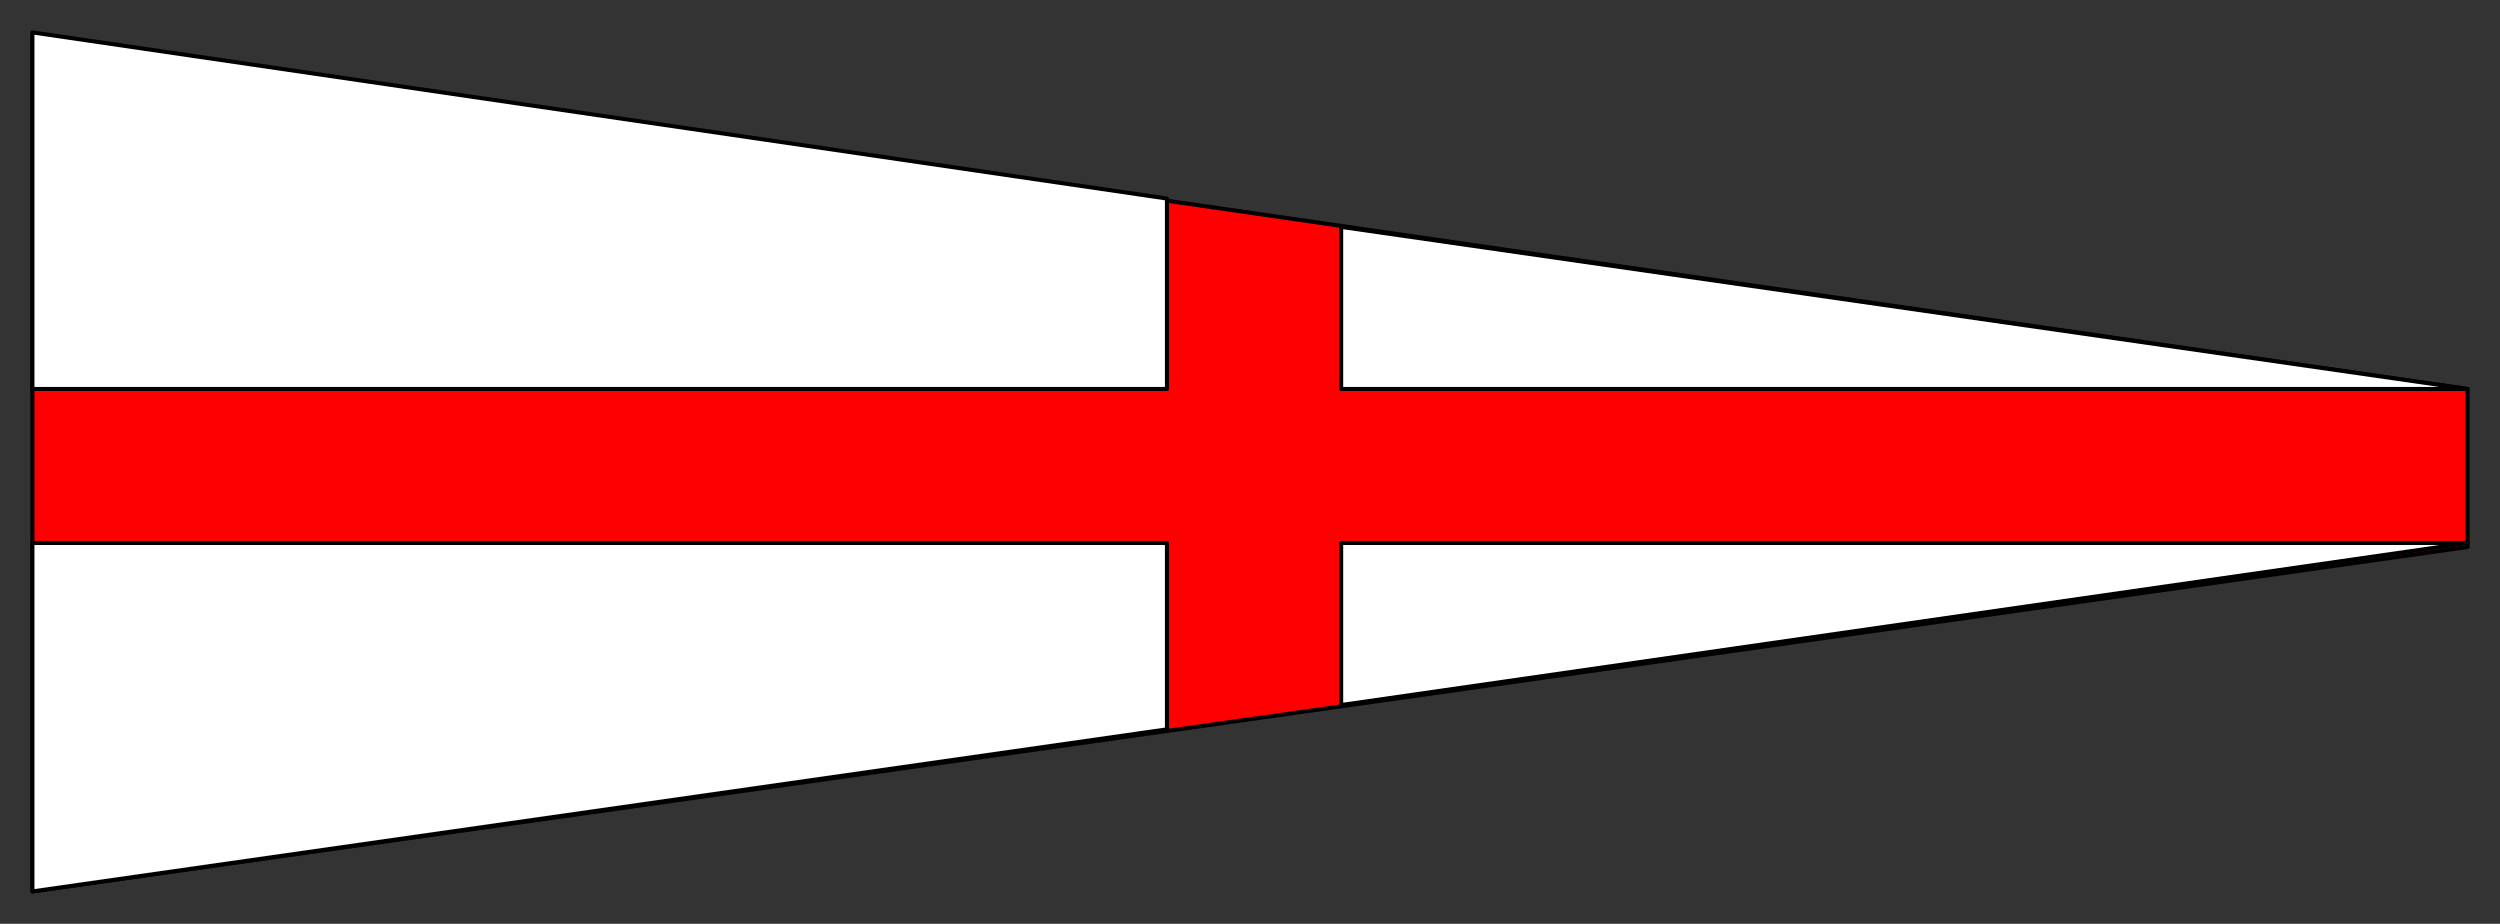
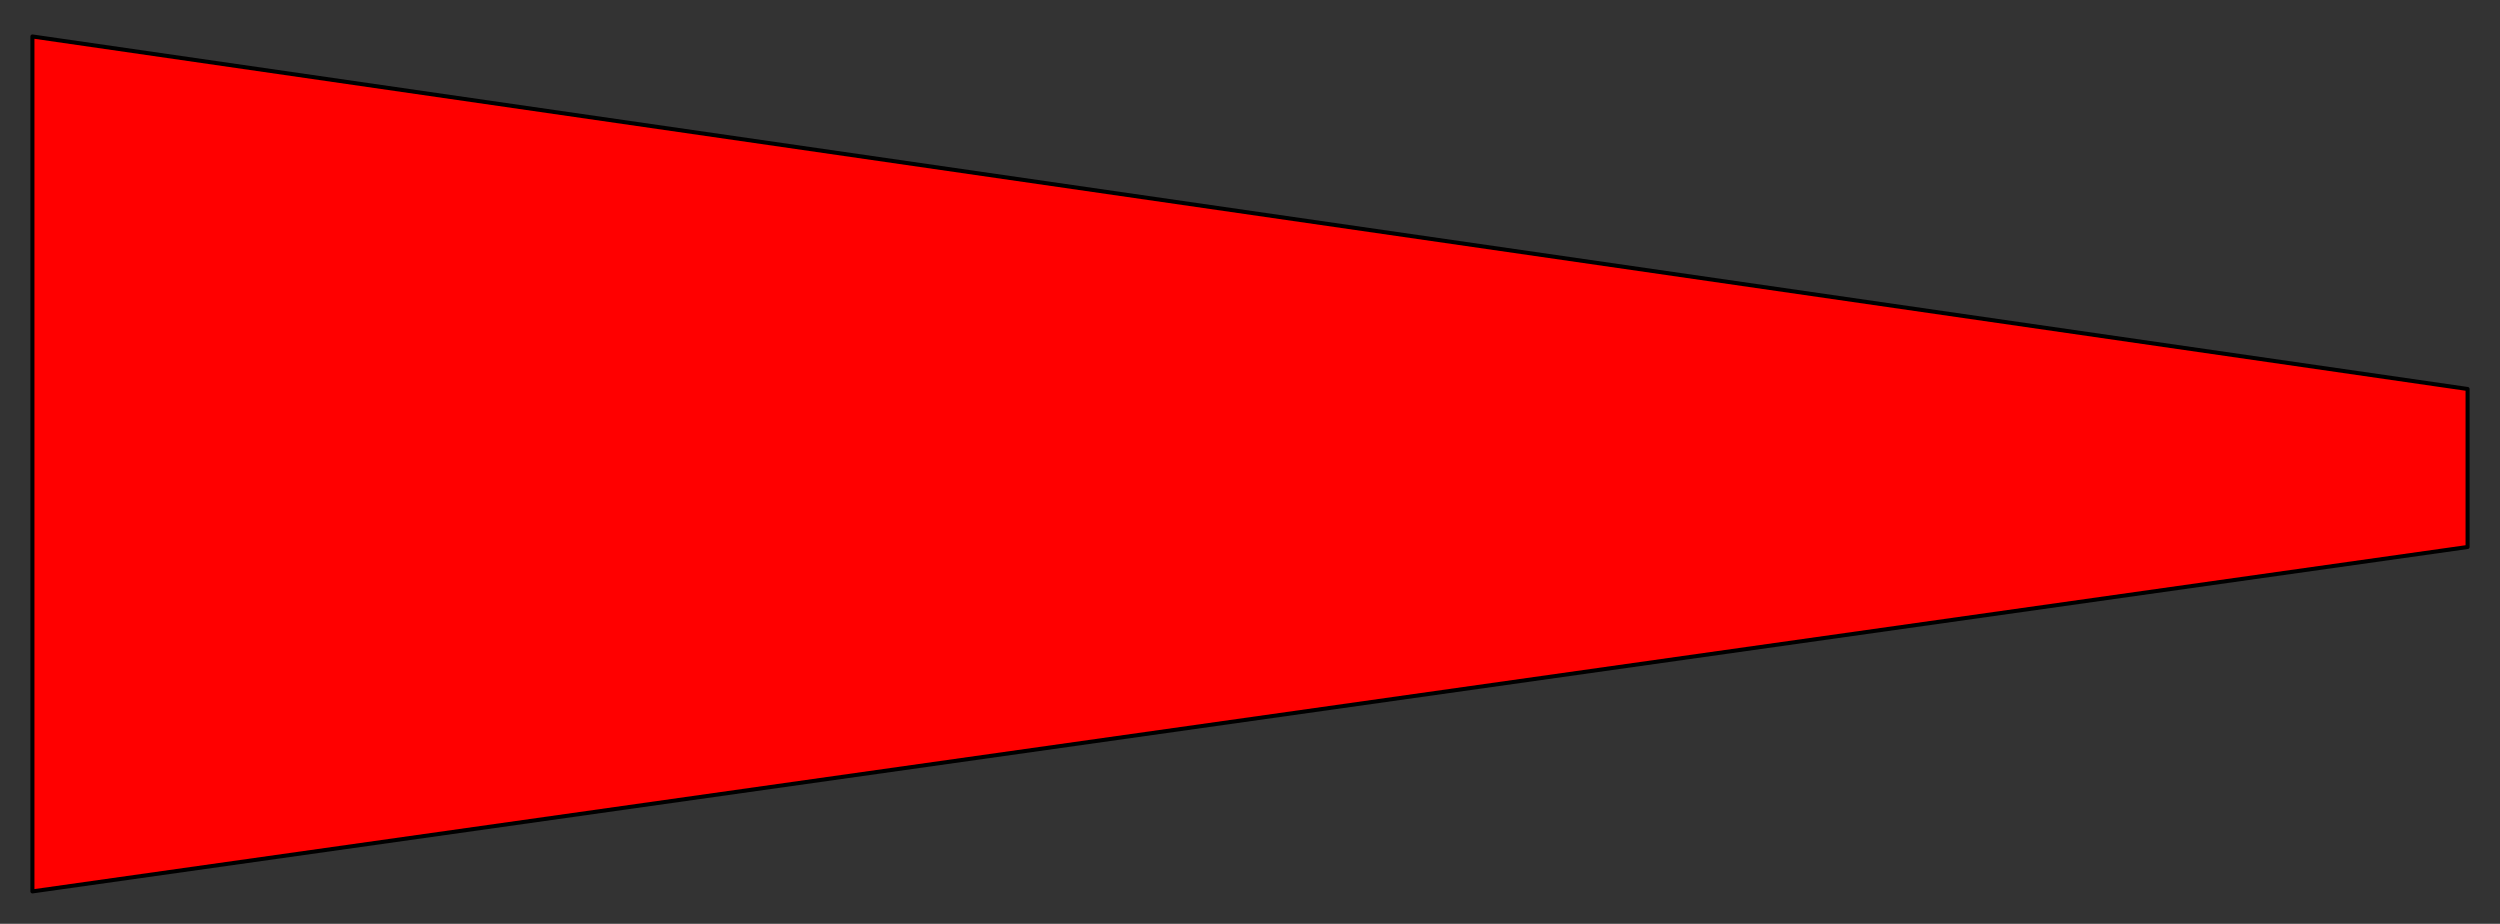
<svg xmlns="http://www.w3.org/2000/svg" fill-rule="evenodd" height="228" preserveAspectRatio="none" stroke-linecap="round" width="617">
  <rect width="100%" height="100%" fill="#333333" stroke="none" />
  <style>.pen0{stroke:#000;stroke-width:1;stroke-linejoin:round}</style>
-   <path class="pen0" style="fill:red" d="m8 220 601-85V96L8 9v211z" />
-   <path class="pen0" d="M331 96h278L331 56v40zm0 78 278-40H331v40zM8 96h280V49L8 8v88zm0 124 280-40v-46H8v86z" style="fill:#fff" />
+   <path class="pen0" style="fill:red" d="m8 220 601-85V96L8 9z" />
</svg>